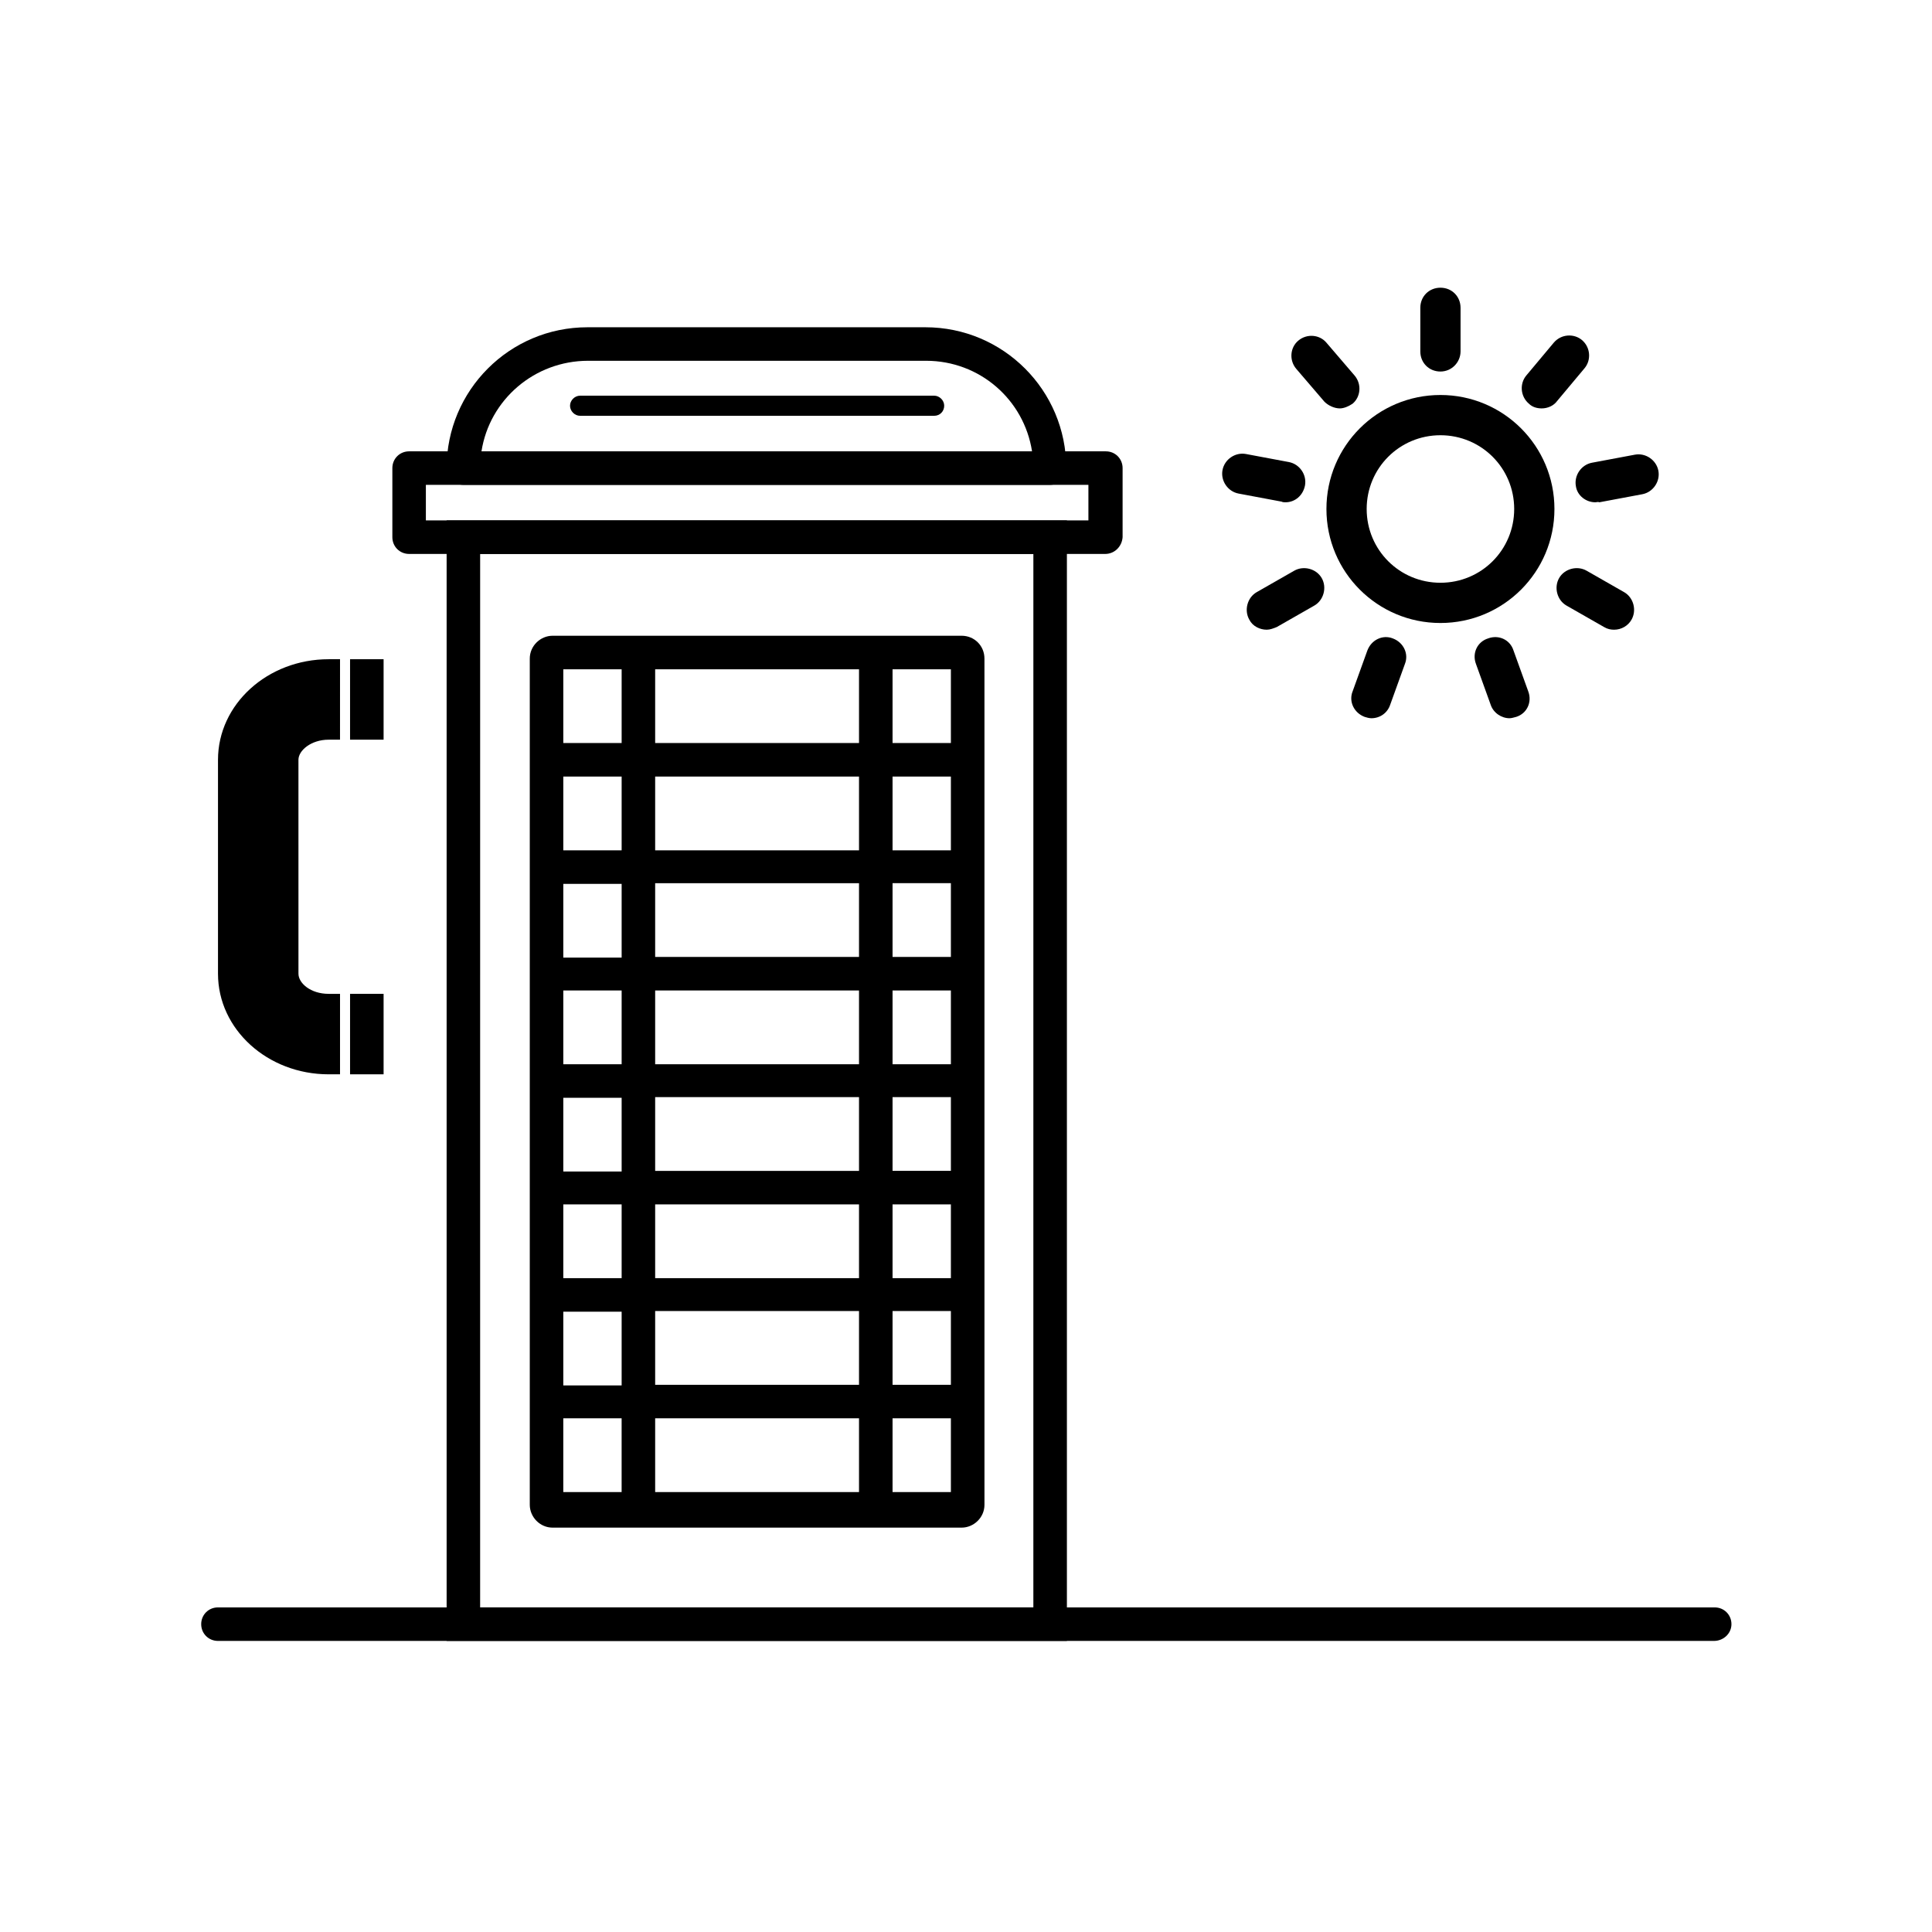
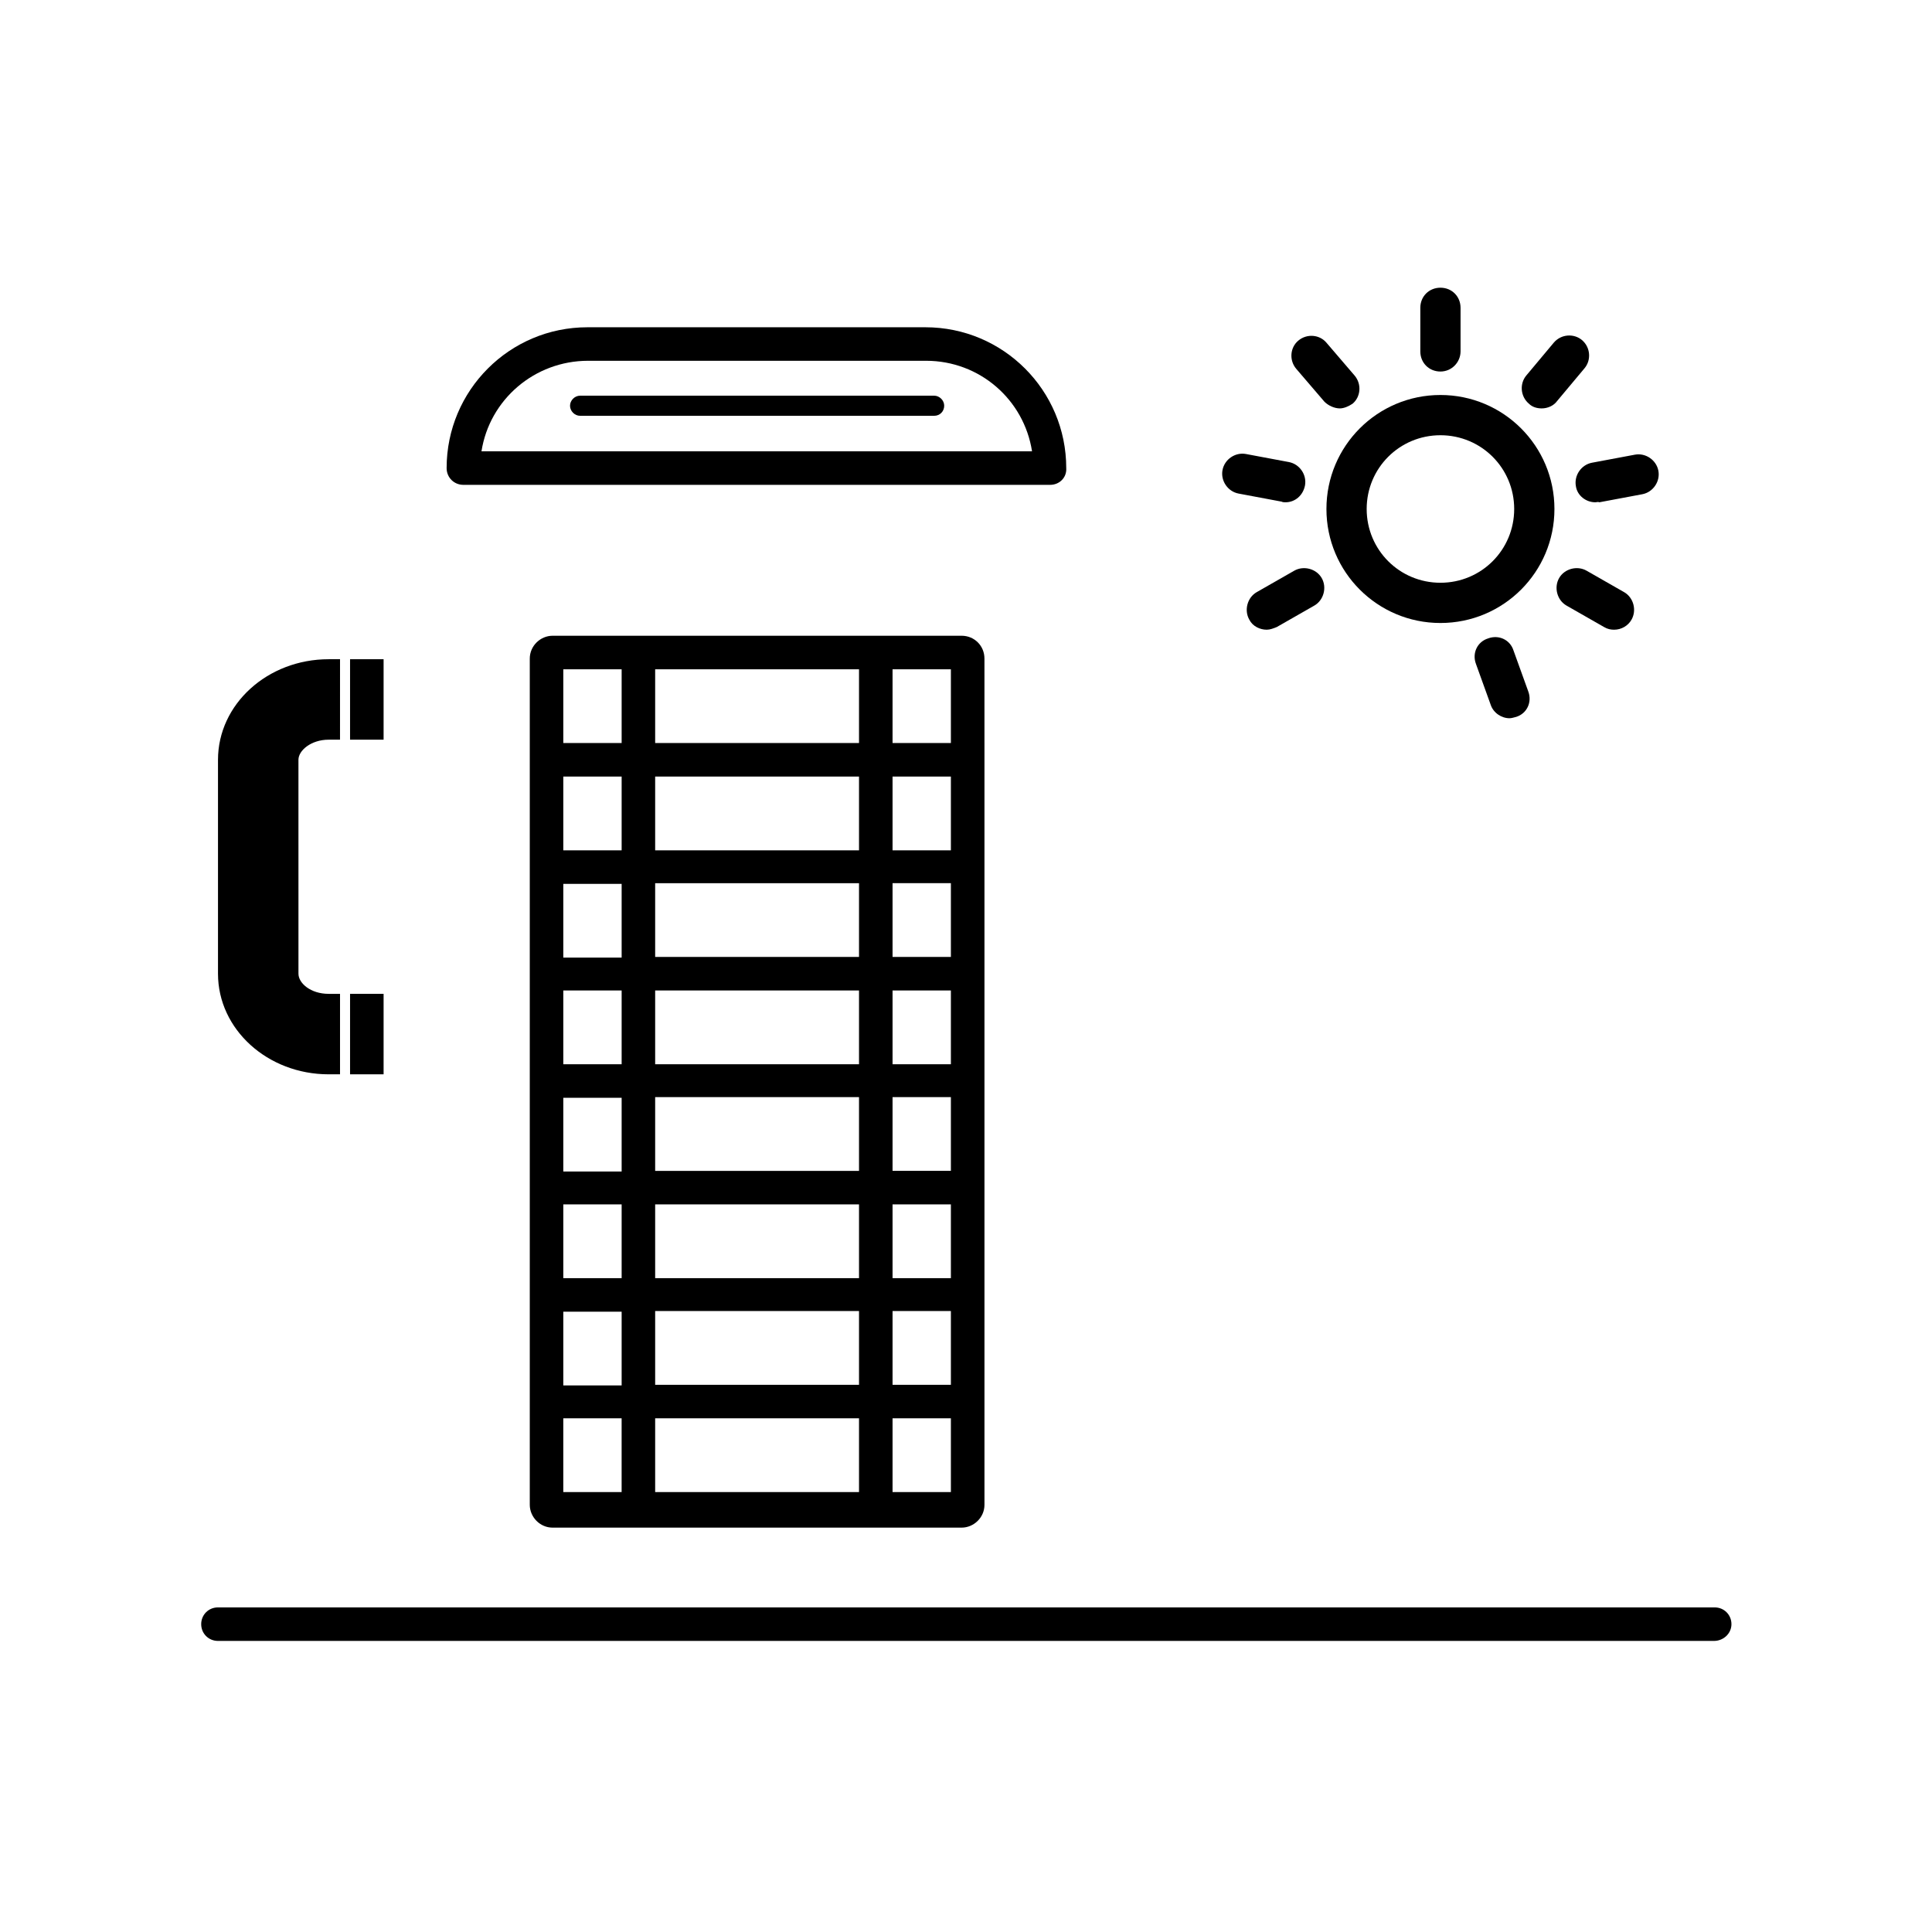
<svg xmlns="http://www.w3.org/2000/svg" fill="#000000" width="800px" height="800px" version="1.1" viewBox="144 144 512 512">
  <g>
-     <path d="m426.74 578.86h-164.38v-296.95h164.38zm-155.5-8.883h146.61l0.004-279.18h-146.61z" />
    <path d="m598.23 578.86h-396.47c-2.488 0-4.441-1.953-4.441-4.441s1.953-4.441 4.441-4.441h396.65c2.488 0 4.441 1.953 4.441 4.441 0.004 2.488-2.129 4.441-4.617 4.441z" />
-     <path d="m436.88 290.8h-184.46c-2.488 0-4.441-1.953-4.441-4.441v-18.309c0-2.488 1.953-4.441 4.441-4.441h184.64c2.488 0 4.441 1.953 4.441 4.441v18.305c-0.176 2.488-2.129 4.445-4.617 4.445zm-180.02-8.887h175.58v-9.418h-175.58z" />
    <path d="m422.3 272.49h-155.5c-2.488 0-4.441-1.953-4.441-4.441 0-20.613 16.703-37.32 37.32-37.32h89.566c20.613 0 37.32 16.703 37.32 37.32 0.172 2.484-1.781 4.441-4.269 4.441zm-150.7-8.887h145.9c-2.133-13.684-13.863-23.992-28.078-23.992h-89.566c-14.219 0-26.125 10.309-28.258 23.992z" />
    <path d="m398.84 312.48h-108.4c-3.199 0-6.043 2.664-6.043 6.043v224.27c0 3.199 2.664 6.043 6.043 6.043h108.41c3.199 0 6.043-2.664 6.043-6.043v-201.88l-0.004-22.391c0-3.379-2.668-6.043-6.043-6.043zm-81.215 8.887h54.023v19.547h-54.023zm54.023 47.98h-54.023v-19.547h54.023zm0 28.254h-54.023v-19.547h54.023zm0 28.434h-54.023v-19.547h54.023zm0 28.258h-54.023v-19.547h54.023zm0 28.434h-54.023v-19.547h54.023zm0 28.258h-54.023v-19.547h54.023zm-78.367-189.62h15.461v19.547h-15.461zm0 28.434h15.461v19.547h-15.461zm0 28.434h15.461v19.547h-15.461zm0 28.254h15.461v19.547h-15.461zm0 28.434h15.461v19.547h-15.461zm0 28.258h15.461v19.547h-15.461zm0 28.434h15.461v19.547h-15.461zm15.457 47.805h-15.461v-19.547h15.461zm62.91 0h-54.023v-19.547h54.023zm24.348 0h-15.461v-19.547h15.461zm0-28.434h-15.461v-19.547h15.461zm0-28.258h-15.461v-19.547h15.461zm0-28.434h-15.461v-19.547h15.461zm0-28.258h-15.461v-19.547h15.461zm0-28.434h-15.461v-19.547h15.461zm0-28.254h-15.461v-19.547h15.461zm-15.461-28.434v-19.547h15.461v19.547z" />
    <path d="m234.11 407.38h-3.019c-4.797 0-7.996-2.844-7.996-5.332l-0.004-56.691c0-2.488 3.375-5.332 7.996-5.332h3.019l0.004-21.324h-3.019c-16.172 0-29.32 11.906-29.32 26.656v56.691c0 14.75 13.152 26.656 29.32 26.656h3.019z" />
    <path d="m236.77 407.38h8.887v21.324h-8.887z" />
    <path d="m236.77 318.7h8.887v21.324h-8.887z" />
    <path d="m391.56 254.19h-93.832c-1.422 0-2.664-1.242-2.664-2.664 0-1.422 1.242-2.664 2.664-2.664l93.832-0.004c1.422 0 2.664 1.242 2.664 2.664s-1.066 2.668-2.664 2.668z" />
    <path d="m525.73 309.1c-16.703 0-30.211-13.508-30.211-30.211s13.508-30.211 30.211-30.211 30.211 13.508 30.211 30.211c0 16.707-13.508 30.211-30.211 30.211zm0-49.758c-10.84 0-19.547 8.707-19.547 19.547 0 10.84 8.707 19.547 19.547 19.547 10.84 0 19.547-8.707 19.547-19.547 0-10.84-8.707-19.547-19.547-19.547z" />
    <path d="m525.73 242.46c-3.019 0-5.332-2.309-5.332-5.332v-11.551c0-3.019 2.309-5.332 5.332-5.332 3.019 0 5.332 2.309 5.332 5.332v11.551c-0.004 2.844-2.312 5.332-5.332 5.332z" />
    <path d="m499.07 252.23c-1.422 0-3.019-0.711-4.086-1.777l-7.465-8.707c-1.953-2.309-1.598-5.688 0.531-7.465 2.309-1.953 5.688-1.598 7.465 0.531l7.465 8.707c1.953 2.309 1.598 5.688-0.531 7.465-1.066 0.715-2.312 1.246-3.379 1.246z" />
    <path d="m484.68 277.11c-0.355 0-0.711 0-1.066-0.176l-11.375-2.133c-2.844-0.531-4.797-3.375-4.266-6.219s3.375-4.797 6.219-4.266l11.375 2.133c2.844 0.531 4.797 3.375 4.266 6.219-0.531 2.664-2.664 4.441-5.152 4.441z" />
    <path d="m479.7 310.88c-1.777 0-3.731-0.887-4.621-2.664-1.422-2.488-0.531-5.863 1.953-7.285l9.953-5.688c2.488-1.422 5.863-0.531 7.285 1.953 1.422 2.488 0.531 5.863-1.953 7.285l-9.953 5.688c-0.887 0.355-1.777 0.711-2.664 0.711z" />
-     <path d="m507.43 334.34c-0.531 0-1.242-0.176-1.777-0.355-2.844-1.066-4.266-4.086-3.199-6.754l3.91-10.84c1.066-2.844 4.086-4.266 6.754-3.199 2.844 1.066 4.266 4.086 3.199 6.754l-3.91 10.84c-0.711 2.133-2.668 3.555-4.977 3.555z" />
    <path d="m544.03 334.34c-2.133 0-4.266-1.422-4.977-3.555l-3.91-10.84c-1.066-2.844 0.355-5.863 3.199-6.754 2.844-1.066 5.863 0.355 6.754 3.199l3.91 10.84c1.066 2.844-0.355 5.863-3.199 6.754-0.711 0.176-1.242 0.355-1.777 0.355z" />
    <path d="m571.75 310.88c-0.887 0-1.777-0.176-2.664-0.711l-9.953-5.688c-2.488-1.422-3.375-4.797-1.953-7.285 1.422-2.488 4.797-3.375 7.285-1.953l9.953 5.688c2.488 1.422 3.375 4.797 1.953 7.285-0.887 1.598-2.664 2.664-4.621 2.664z" />
    <path d="m566.78 277.11c-2.488 0-4.797-1.777-5.152-4.266-0.531-2.844 1.422-5.688 4.266-6.219l11.375-2.133c2.844-0.531 5.688 1.422 6.219 4.266s-1.422 5.688-4.266 6.219l-11.375 2.133c-0.355-0.18-0.711 0-1.066 0z" />
    <path d="m552.56 252.23c-1.242 0-2.488-0.355-3.375-1.242-2.309-1.953-2.488-5.332-0.711-7.465l7.285-8.707c1.953-2.309 5.332-2.488 7.465-0.711 2.309 1.953 2.488 5.332 0.711 7.465l-7.285 8.707c-0.891 1.242-2.488 1.953-4.09 1.953z" />
  </g>
</svg>